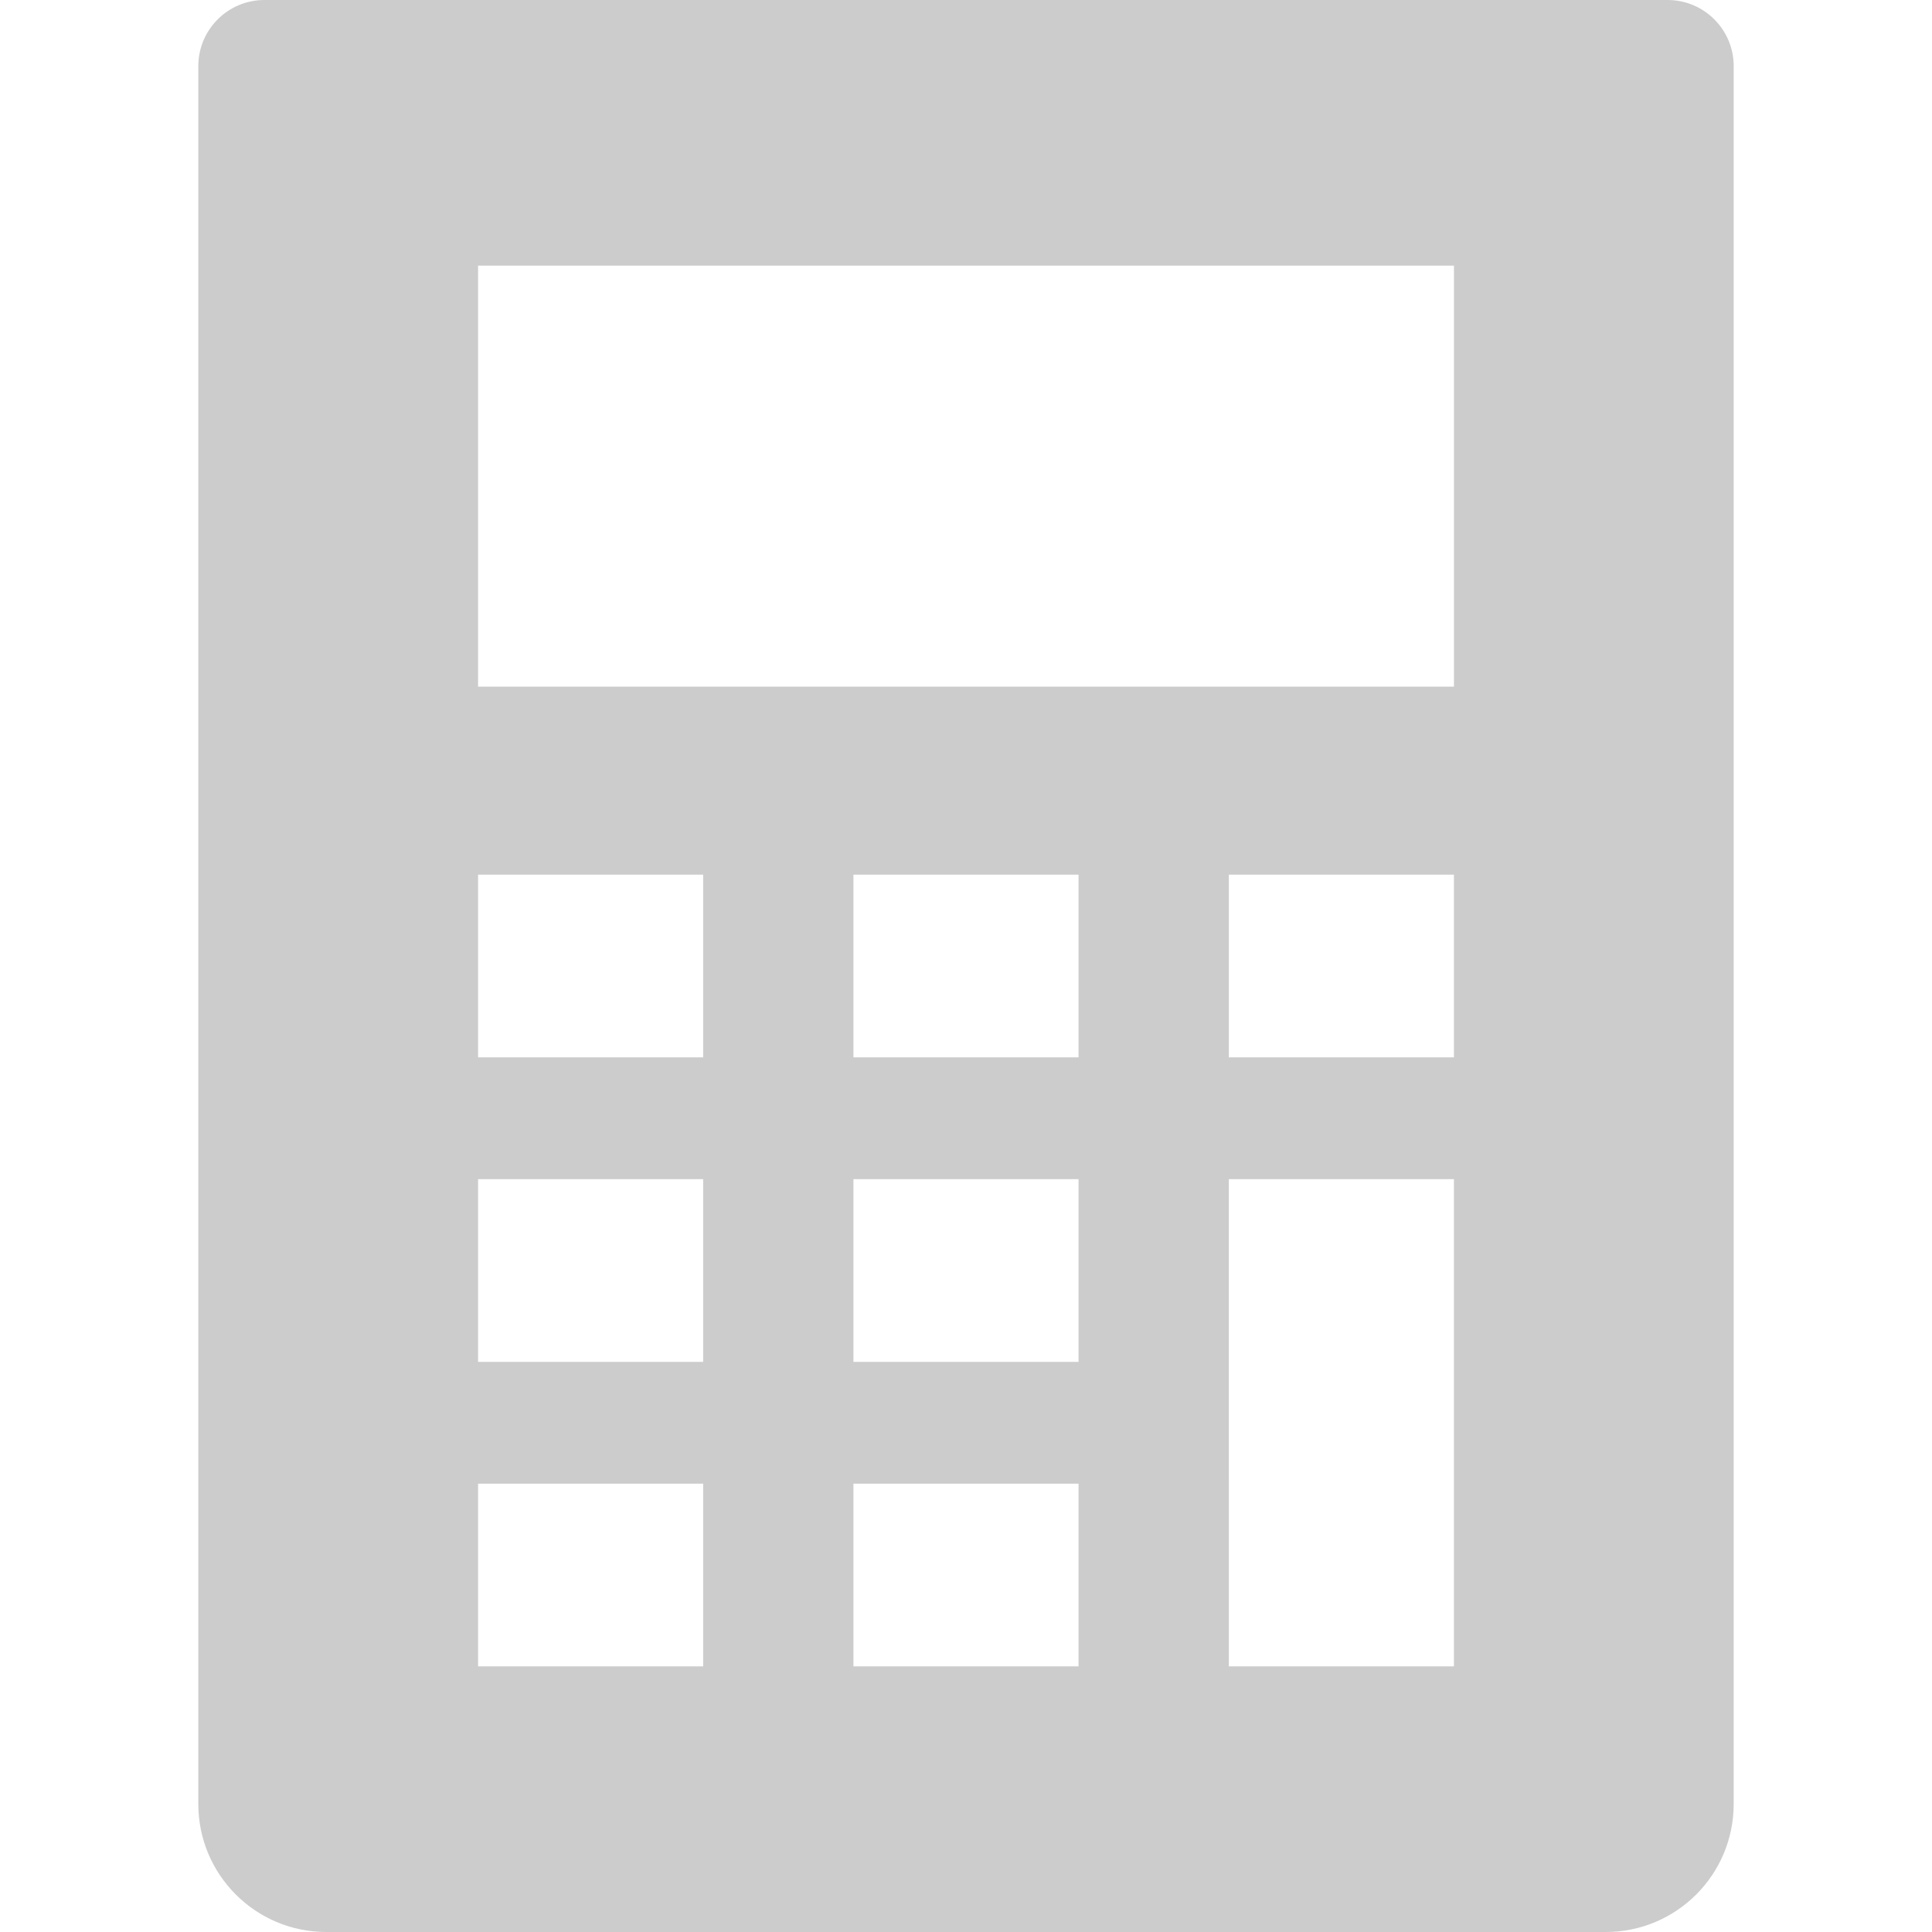
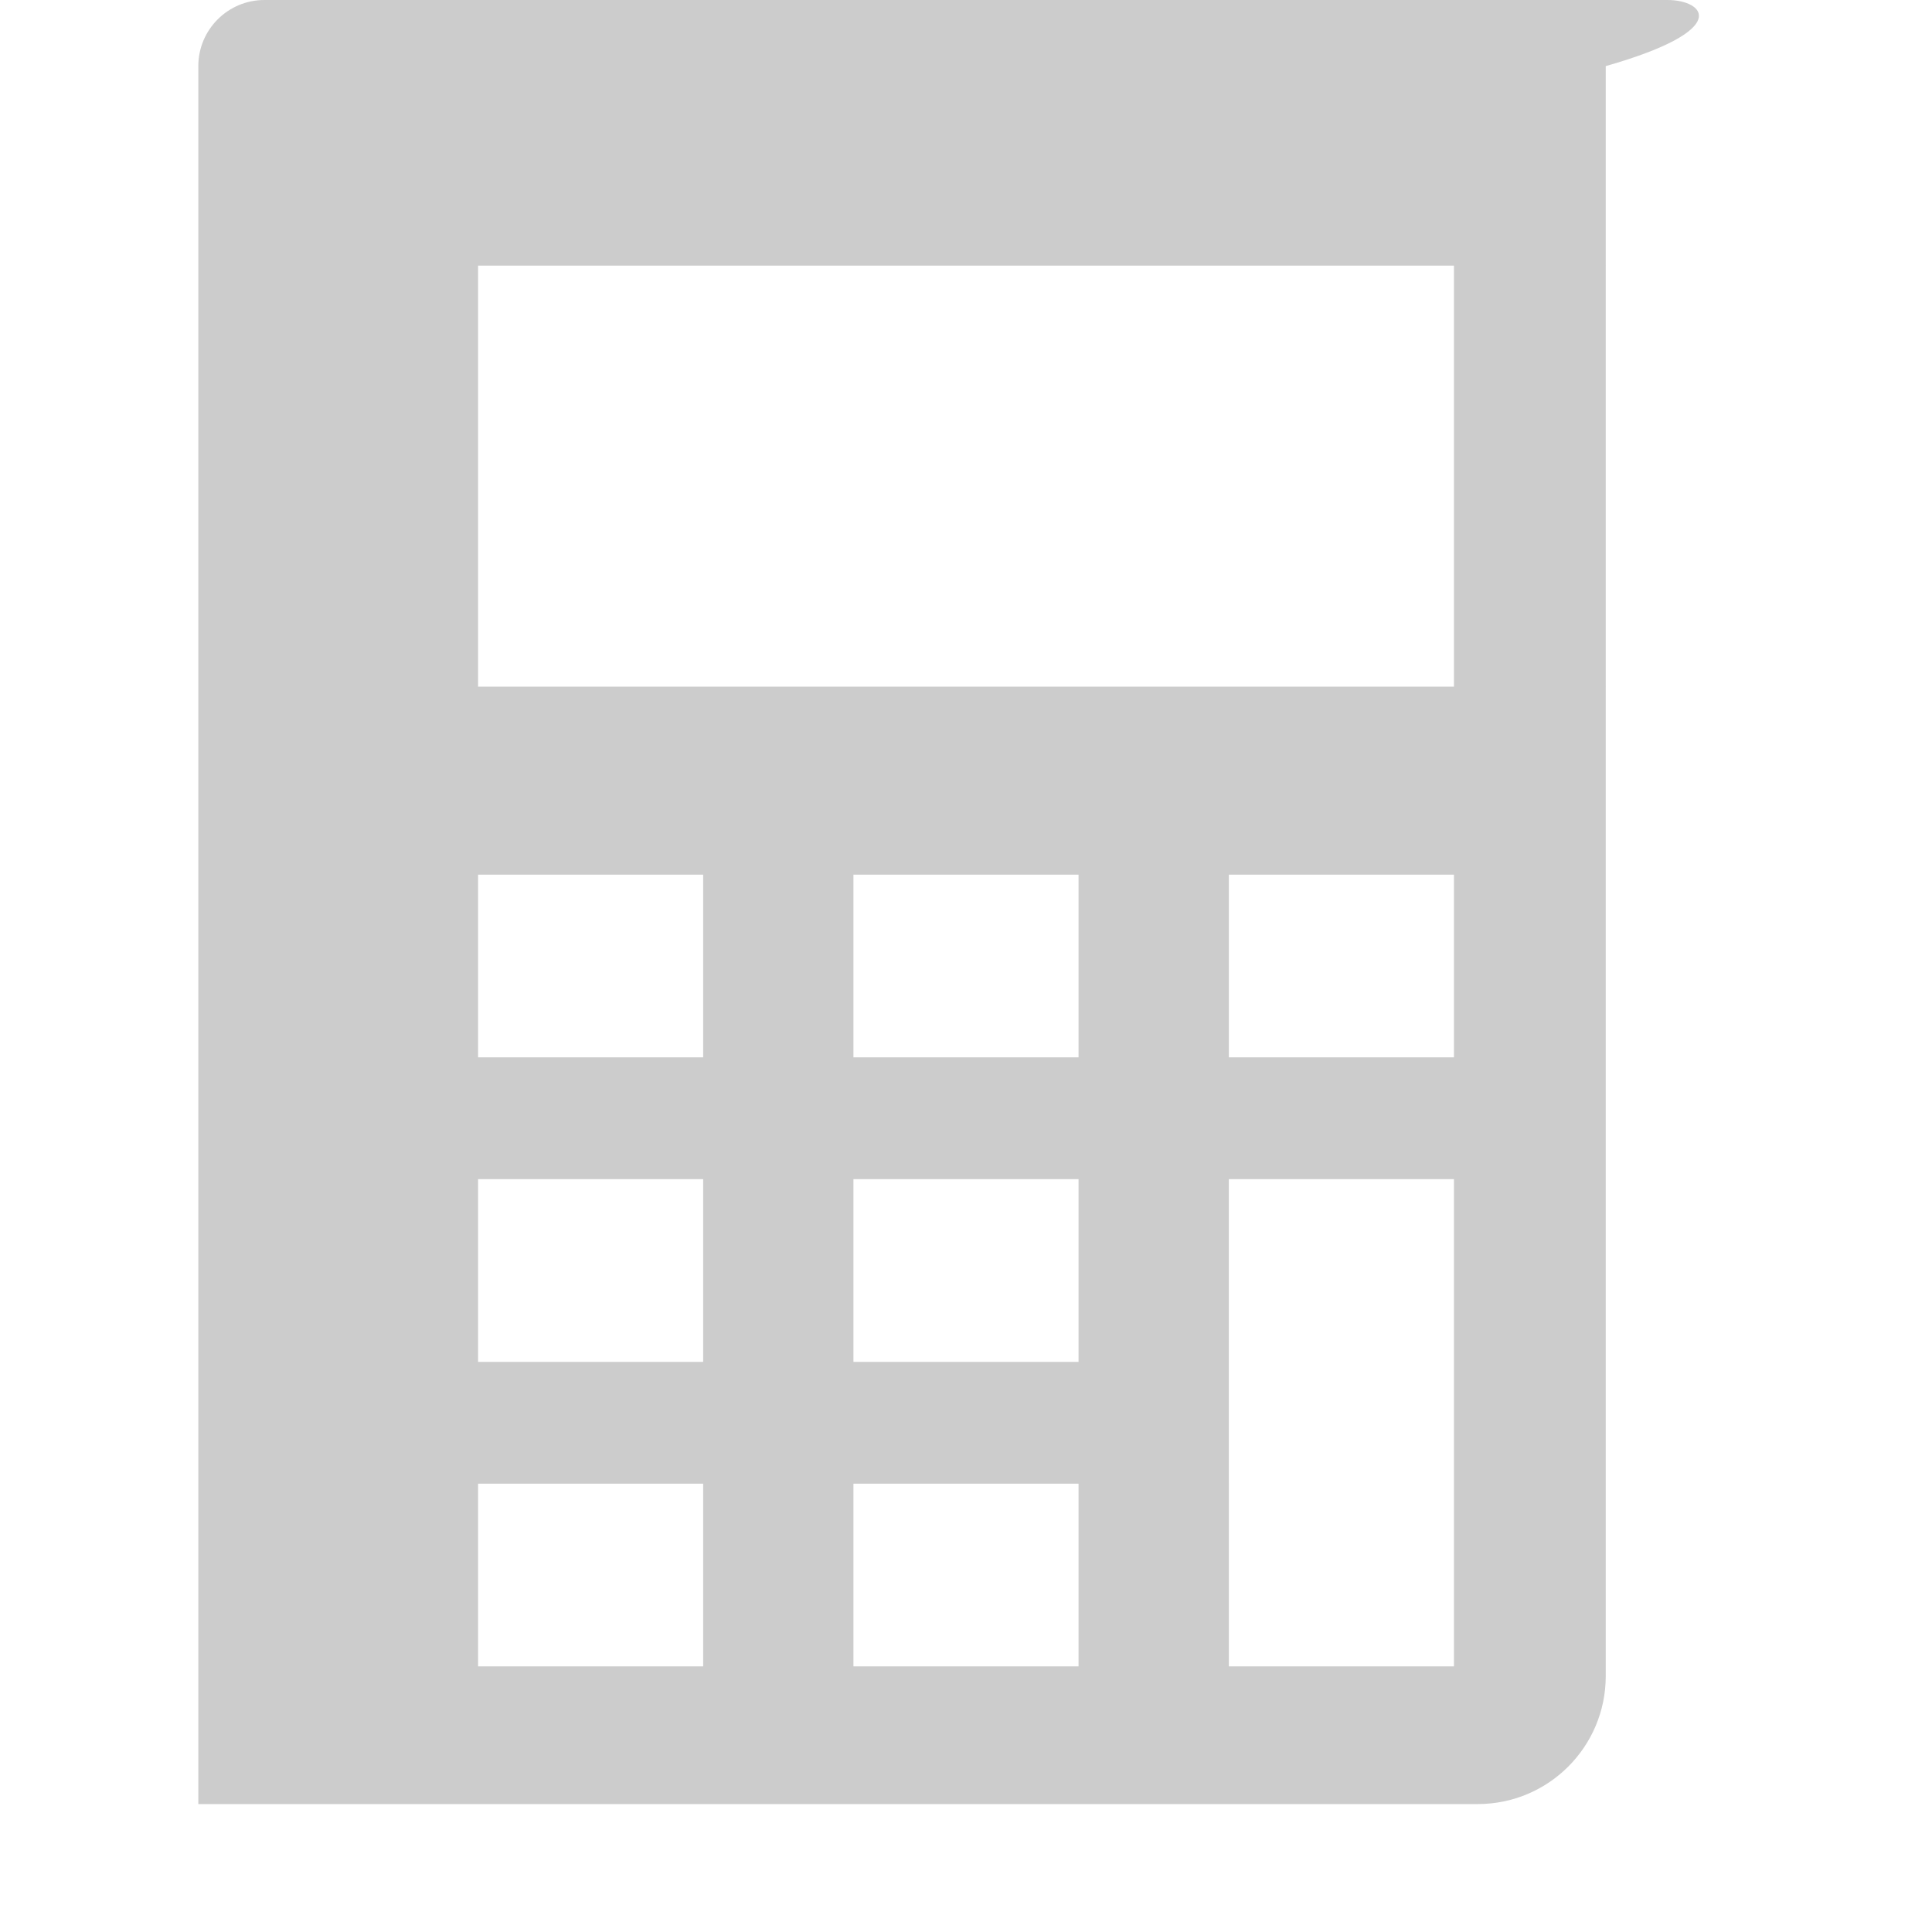
<svg xmlns="http://www.w3.org/2000/svg" version="1.1" id="_x31_0" x="0px" y="0px" viewBox="0 0 512 512" style="width: 256px; height: 256px; opacity: 1;" xml:space="preserve">
  <style type="text/css">
	.st0{fill:#CCCCCC;}
</style>
  <g>
-     <path class="st0" d="M441.924,0H70.076c-9.675,0-17.519,7.844-17.519,17.519v460.574c0,18.726,15.18,33.906,33.906,33.906h339.074   c18.726,0,33.906-15.18,33.906-33.906V17.519C459.443,7.844,451.6,0,441.924,0z M186.342,441.61h-59.648v-48.422h59.648V441.61z    M186.342,360.91h-59.648v-48.422h59.648V360.91z M186.342,280.211h-59.648v-48.422h59.648V280.211z M285.826,441.61h-59.653   v-48.422h59.653V441.61z M285.826,360.91h-59.653v-48.422h59.653V360.91z M285.826,280.211h-59.653v-48.422h59.653V280.211z    M385.31,352.614v8.297v32.277v7.848v40.574h-59.652v-40.574v-7.848V360.91v-8.297v-40.126h59.652V352.614z M385.31,280.211   h-59.652v-48.422h59.652V280.211z M385.31,181.969h-47.515h-12.137h-39.832h-7.684h-45.461h-6.508h-39.832H173.03h-46.336V70.39   h46.336h13.312h39.832h6.508h45.461h7.684h39.832h12.137h47.515V181.969z" />
+     <path class="st0" d="M441.924,0H70.076c-9.675,0-17.519,7.844-17.519,17.519v460.574h339.074   c18.726,0,33.906-15.18,33.906-33.906V17.519C459.443,7.844,451.6,0,441.924,0z M186.342,441.61h-59.648v-48.422h59.648V441.61z    M186.342,360.91h-59.648v-48.422h59.648V360.91z M186.342,280.211h-59.648v-48.422h59.648V280.211z M285.826,441.61h-59.653   v-48.422h59.653V441.61z M285.826,360.91h-59.653v-48.422h59.653V360.91z M285.826,280.211h-59.653v-48.422h59.653V280.211z    M385.31,352.614v8.297v32.277v7.848v40.574h-59.652v-40.574v-7.848V360.91v-8.297v-40.126h59.652V352.614z M385.31,280.211   h-59.652v-48.422h59.652V280.211z M385.31,181.969h-47.515h-12.137h-39.832h-7.684h-45.461h-6.508h-39.832H173.03h-46.336V70.39   h46.336h13.312h39.832h6.508h45.461h7.684h39.832h12.137h47.515V181.969z" />
  </g>
</svg>